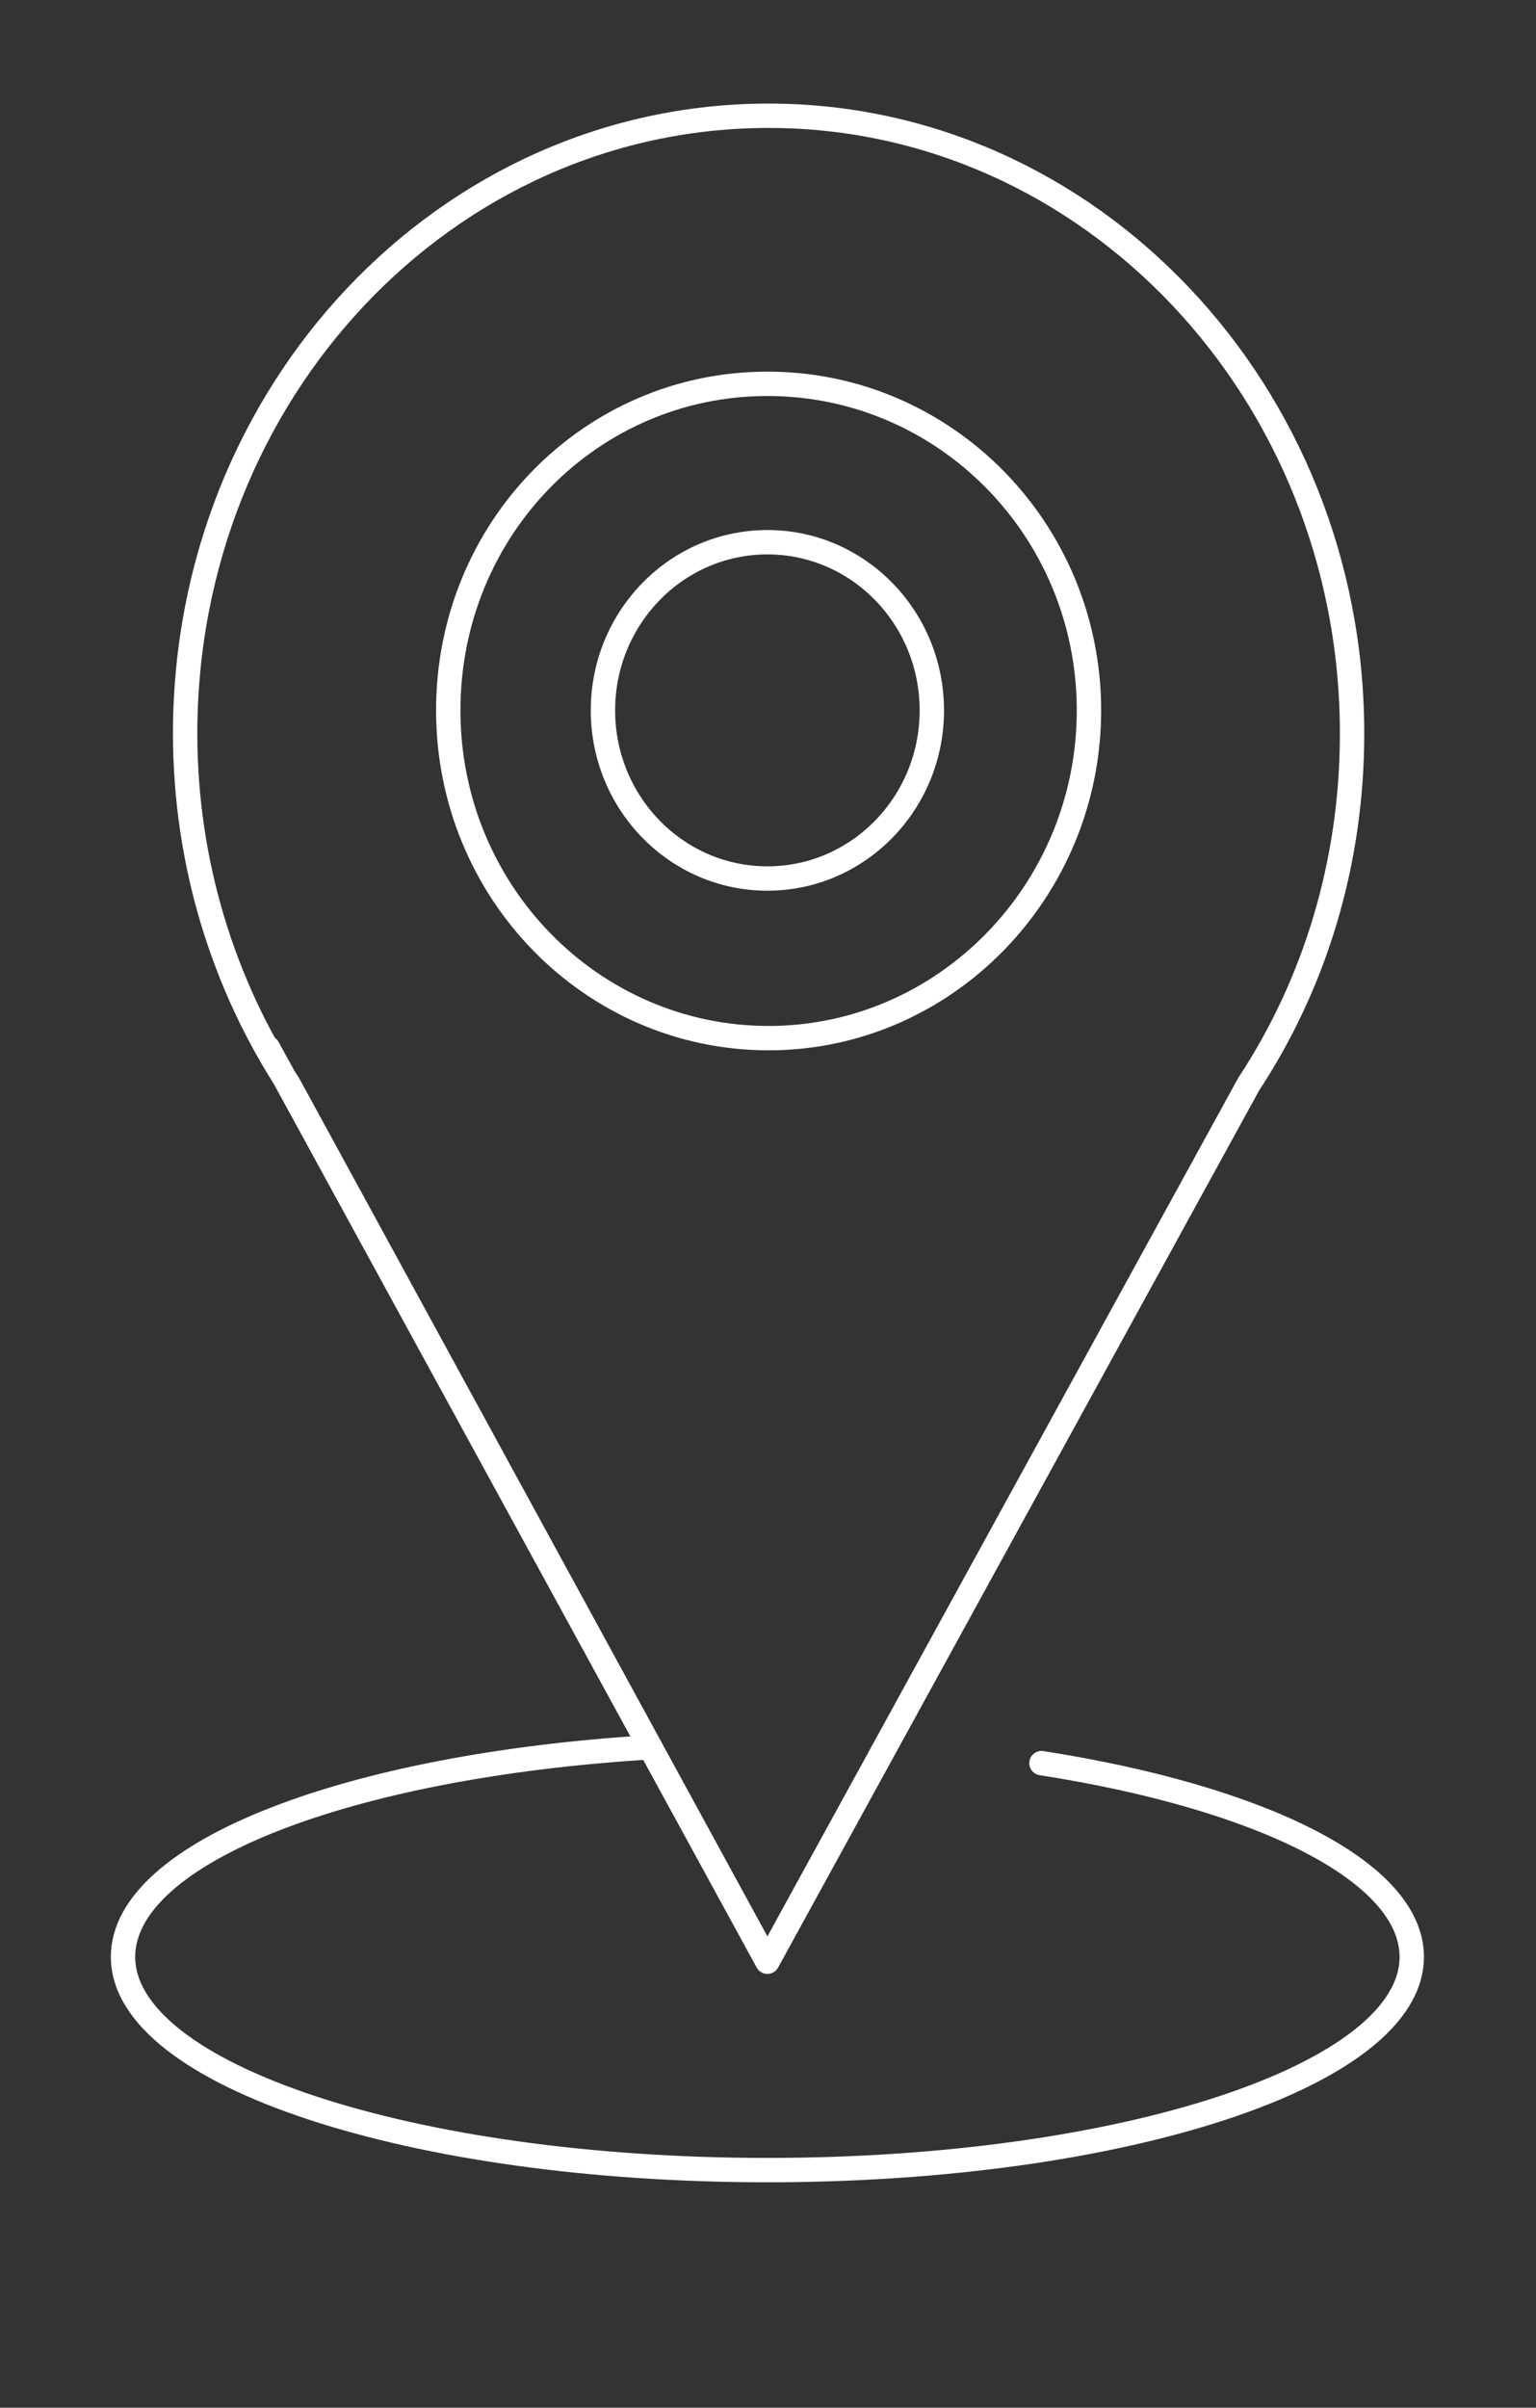
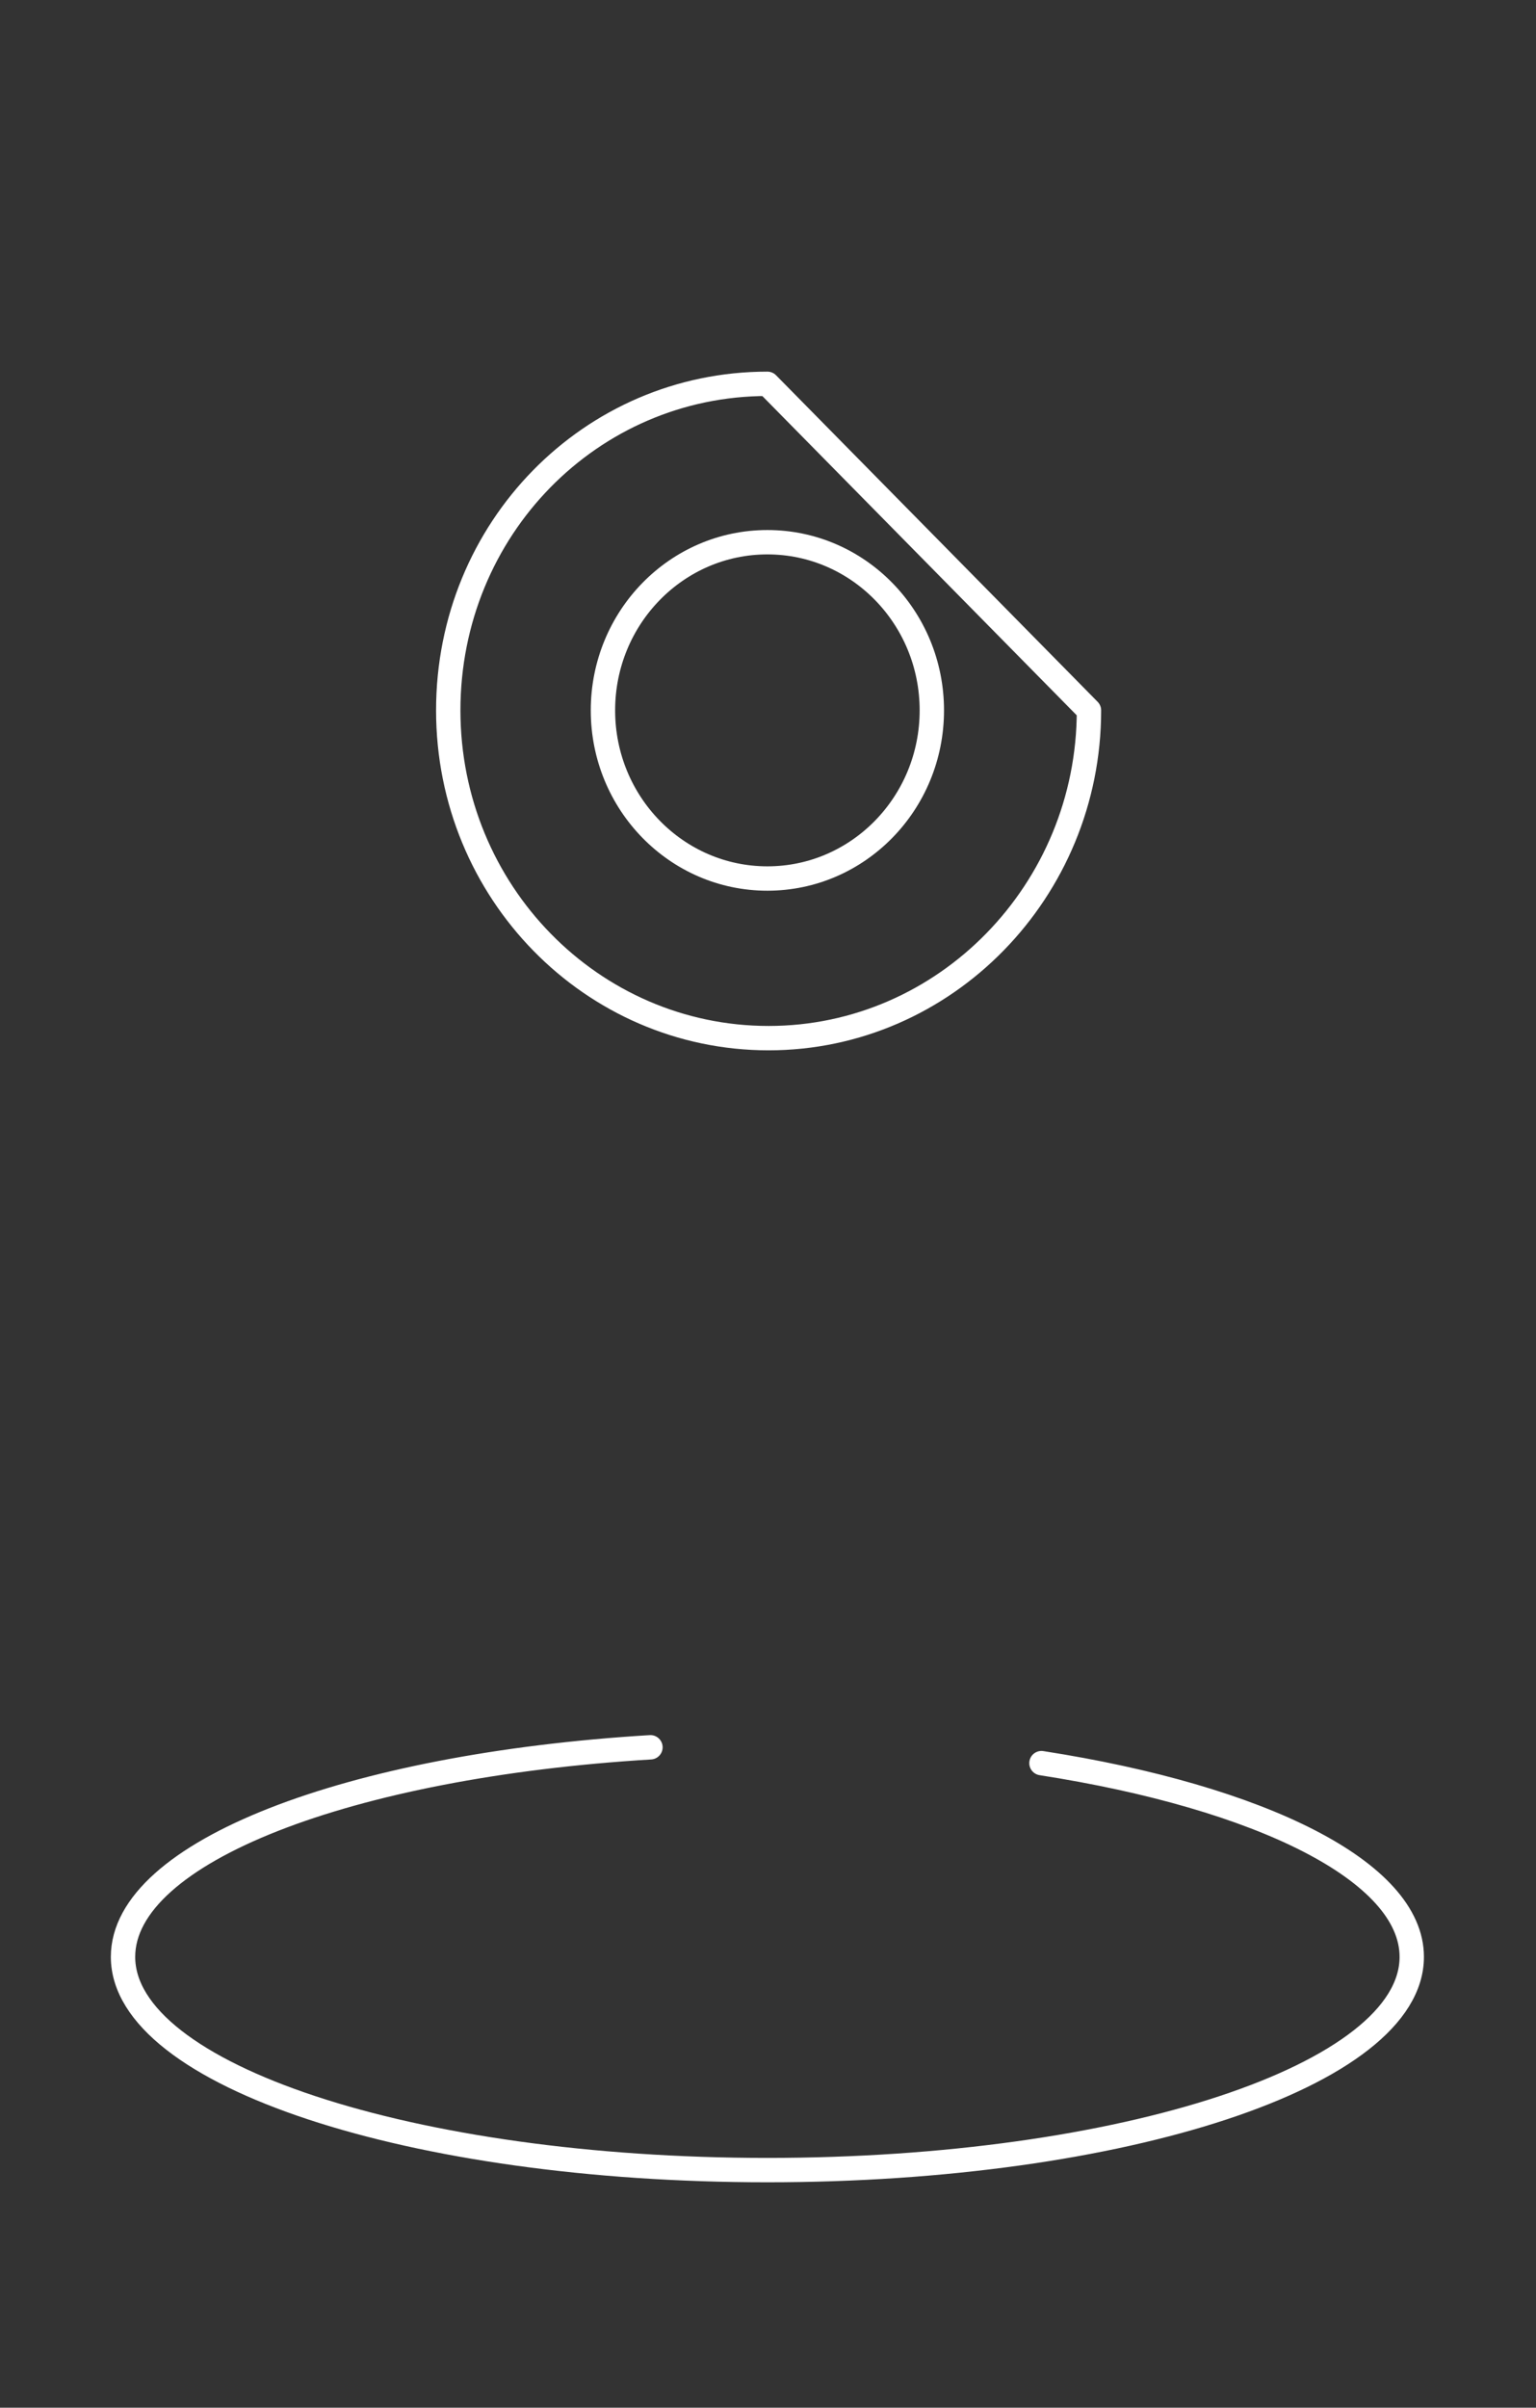
<svg xmlns="http://www.w3.org/2000/svg" version="1.1" id="Ebene_1" x="0px" y="0px" viewBox="0 0 126.1 197.6" style="enable-background:new 0 0 126.1 197.6;" xml:space="preserve">
  <rect x="0" y="0" width="126.1" height="197.6" fill="#333333" stroke="none" />
  <style type="text/css">
	.st0{fill:#1B3155;}
	.st1{fill:#BF3E1A;}
	.st2{fill:none;stroke:#FFFFFF;stroke-width:1.2;stroke-linecap:round;stroke-linejoin:round;stroke-miterlimit:10;}
	.st3{fill:none;stroke:#BF3E1A;stroke-width:3;stroke-linecap:round;stroke-linejoin:round;stroke-miterlimit:10;}
	.st4{fill:none;stroke:#8599AD;stroke-width:2;stroke-miterlimit:10;}
	.st5{fill:#92B7DD;}
	.st6{fill:#193A5F;}
	.st7{fill:none;stroke:#92B7DD;stroke-width:2;stroke-miterlimit:10;}
	.st8{fill:none;stroke:#193A5F;stroke-width:2;stroke-miterlimit:10;}
	.st9{fill:#8599AD;}
	.st10{fill:none;stroke:#E74910;}
	.st11{fill:none;stroke:#193A5F;stroke-width:0.5;stroke-miterlimit:10;}
	.st12{fill:none;stroke:#8599AD;stroke-width:0.5;stroke-miterlimit:10;}
	.st13{fill:none;stroke:#FFFFFF;stroke-width:1.2;stroke-linecap:round;stroke-linejoin:round;}
	.st14{fill:#E9BA71;}
	.st15{fill:#7B9FB8;stroke:#002554;stroke-width:0.262;}
	.st16{fill:none;stroke:#002554;stroke-width:0.181;}
	.st17{fill:#7B9FB8;stroke:#002554;}
	.st18{fill:#7B9FB8;}
	.st19{fill:#7B9FB8;stroke:#002554;stroke-width:1.077;}
	.st20{fill:none;stroke:#002554;stroke-width:0.262;}
	.st21{fill:url(#SVGID_1_);}
	.st22{fill:url(#SVGID_2_);stroke:#002554;stroke-width:0.262;}
	.st23{fill:#7B9FB8;stroke:#002554;stroke-width:0.262;}
	.st24{fill:#E98A2E;}
	.st25{fill:#426487;stroke:#002554;stroke-width:0.262;}
	.st26{fill:none;stroke:#002554;}
	.st27{fill:none;stroke:#002554;stroke-width:2;stroke-dasharray:5,4;}
	.st28{fill:none;stroke:#002554;stroke-dasharray:2,2;}
	.st29{fill:#5A87BF;}
	.st30{fill:url(#SVGID_3_);}
	.st31{fill:#FFFFFF;}
	.st32{fill:#426487;}
	.st33{fill:#002554;}
	.st34{fill:none;stroke:#E98A2E;stroke-width:2.483;stroke-linecap:square;stroke-linejoin:bevel;}
	.st35{fill:url(#SVGID_4_);stroke:#002554;stroke-width:0.262;}
	.st36{fill:url(#SVGID_5_);stroke:#002554;stroke-width:0.262;}
	.st37{fill:#5987BF;}
	.st38{fill:none;stroke:#E76935;stroke-width:2.483;stroke-linejoin:round;}
	.st39{fill:#7B9FB8;stroke:#002554;stroke-width:0.252;}
	.st40{fill:#7B9FB8;stroke:#002554;stroke-width:0.252;stroke-linejoin:round;}
	.st41{fill:none;}
	.st42{fill:url(#SVGID_6_);}
	.st43{fill:#E76935;}
	.st44{fill:none;stroke:#002554;stroke-width:0.309;stroke-linejoin:bevel;}
	.st45{fill:none;stroke:#002554;stroke-width:0.25;stroke-linejoin:bevel;}
	.st46{fill:none;stroke:#002554;stroke-width:0.299;stroke-linejoin:bevel;}
	.st47{fill:#7B9FB8;stroke:#002554;stroke-width:0.257;}
	.st48{fill:#7B9FB8;stroke:#002554;stroke-width:0.288;}
	.st49{fill:#7B9FB8;stroke:#002554;stroke-width:0.32;}
	.st50{fill:url(#SVGID_7_);}
	.st51{fill:#7B9FB8;stroke:#002554;stroke-width:0.314;}
	.st52{fill:#4485C2;}
	.st53{fill:none;stroke:#5A87BA;stroke-width:0.7;}
	.st54{fill:none;stroke:#002554;stroke-width:0.242;}
	.st55{fill:none;stroke:#002554;stroke-width:0.5;stroke-linecap:square;stroke-linejoin:bevel;}
	.st56{fill:none;stroke:#002554;stroke-width:0.262;stroke-linejoin:bevel;}
	.st57{fill:#B3C3D4;stroke:#4485C2;stroke-width:0.7;}
	.st58{fill:#FEFEFE;}
	.st59{fill:none;stroke:#002554;stroke-width:0.2;}
	.st60{fill:none;stroke:#E9BA71;stroke-width:0.7;}
	.st61{fill:none;stroke:#E88D2F;stroke-width:2;stroke-linecap:square;stroke-linejoin:bevel;}
	.st62{fill:#686869;}
	.st63{fill:none;stroke:#686869;stroke-width:0.3;}
	.st64{clip-path:url(#SVGID_9_);fill:url(#SVGID_10_);}
	.st65{clip-path:url(#SVGID_12_);fill:url(#SVGID_13_);}
	.st66{clip-path:url(#SVGID_15_);fill:url(#SVGID_16_);}
	.st67{clip-path:url(#SVGID_18_);fill:url(#SVGID_19_);}
	.st68{clip-path:url(#SVGID_21_);fill:url(#SVGID_22_);}
	.st69{clip-path:url(#SVGID_24_);fill:url(#SVGID_25_);}
	.st70{clip-path:url(#SVGID_27_);fill:url(#SVGID_28_);}
	.st71{clip-path:url(#SVGID_30_);fill:url(#SVGID_31_);}
	.st72{clip-path:url(#SVGID_33_);fill:url(#SVGID_34_);}
	.st73{clip-path:url(#SVGID_36_);fill:url(#SVGID_37_);}
	.st74{clip-path:url(#SVGID_39_);fill:url(#SVGID_40_);}
	.st75{clip-path:url(#SVGID_42_);fill:url(#SVGID_43_);}
	.st76{clip-path:url(#SVGID_45_);fill:url(#SVGID_46_);}
	.st77{clip-path:url(#SVGID_48_);fill:url(#SVGID_49_);}
	.st78{clip-path:url(#SVGID_51_);fill:url(#SVGID_52_);}
	.st79{fill:none;stroke:#3B3845;stroke-width:0.3;}
	.st80{fill:none;stroke:#5A87BA;stroke-width:2.5;}
	.st81{fill:none;stroke:#E88D2F;stroke-width:2.5;stroke-linecap:square;stroke-linejoin:bevel;}
	.st82{fill-rule:evenodd;clip-rule:evenodd;fill:none;stroke:#00709D;stroke-width:1.8;}
	.st83{fill:#6AABD7;}
	.st84{fill:none;stroke:#002554;stroke-width:0.25;}
	.st85{fill:#89AEC2;}
	.st86{fill-rule:evenodd;clip-rule:evenodd;fill:#002554;}
	.st87{fill-rule:evenodd;clip-rule:evenodd;fill:none;stroke:#002554;stroke-width:0.25;}
	.st88{fill:#7EC5ED;}
	.st89{fill-rule:evenodd;clip-rule:evenodd;fill:#7F9EAD;}
	.st90{fill:#7EC5ED;stroke:#002554;stroke-width:0.25;}
	.st91{fill:none;stroke:#FFFFFF;stroke-width:2;}
	.st92{fill-rule:evenodd;clip-rule:evenodd;fill:#7EC5ED;}
	.st93{fill-rule:evenodd;clip-rule:evenodd;fill:#7EC5ED;stroke:#002554;stroke-width:0.25;}
	.st94{fill:none;stroke:#FEFEFE;stroke-width:0.5;}
	.st95{fill-rule:evenodd;clip-rule:evenodd;fill:#6AABD7;}
	.st96{fill-rule:evenodd;clip-rule:evenodd;fill:#FDE5B3;}
	.st97{fill:#6AABD7;stroke:#FFFFFF;stroke-width:0.25;}
	.st98{fill-rule:evenodd;clip-rule:evenodd;fill:#C87458;}
	.st99{fill:none;stroke:#002554;stroke-width:0.22;}
	.st100{fill-rule:evenodd;clip-rule:evenodd;fill:#0094CC;}
	.st101{fill:#6AABD7;stroke:#002554;stroke-width:0.25;}
	.st102{fill:none;stroke:#FEFEFE;}
	.st103{fill-rule:evenodd;clip-rule:evenodd;fill:#FFFFFF;}
	.st104{fill:none;stroke:#002554;stroke-width:0.178;}
	.st105{fill:none;stroke:#FFFFFF;}
	.st106{fill:none;stroke:#FFFFFF;stroke-width:0.878;}
	.st107{fill:#7F9EAD;}
	.st108{fill:#FFFFFF;stroke:#002554;stroke-width:0.178;}
	.st109{fill-rule:evenodd;clip-rule:evenodd;fill:none;}
	.st110{fill-rule:evenodd;clip-rule:evenodd;fill:#FFFFFF;stroke:#002554;stroke-width:0.25;}
	.st111{fill:none;stroke:#00709D;stroke-width:1.8;}
	.st112{fill:#00709D;stroke:#00709D;stroke-width:0.9;}
	.st113{fill-rule:evenodd;clip-rule:evenodd;fill:none;stroke:#00709D;}
	.st114{fill:none;stroke:#00709D;}
	.st115{fill:#00709D;}
	.st116{fill:#83C5EC;}
	.st117{fill-rule:evenodd;clip-rule:evenodd;fill:#C8D9F1;stroke:#6AABD7;}
	.st118{fill:#C8D9F1;stroke:#6AABD7;}
	.st119{fill-rule:evenodd;clip-rule:evenodd;fill:#7F9EAD;stroke:#002554;stroke-width:0.25;}
	.st120{opacity:0.2;fill:#9A9EA1;}
	.st121{opacity:0.5;fill:#9A9EA1;}
	.st122{opacity:0.7;fill:#9A9EA1;}
	.st123{opacity:0.37;fill-rule:evenodd;clip-rule:evenodd;fill:#D37A65;}
	.st124{opacity:0.78;fill-rule:evenodd;clip-rule:evenodd;fill:#F3A056;}
	.st125{fill-rule:evenodd;clip-rule:evenodd;fill:#9A9EA1;stroke:#002554;stroke-width:0.25;}
	.st126{fill-rule:evenodd;clip-rule:evenodd;fill:#D37A65;stroke:#002554;stroke-width:0.25;}
	.st127{fill:#D37A65;}
	.st128{fill:#EB8A2A;}
	.st129{fill:#8DC493;}
	.st130{fill-rule:evenodd;clip-rule:evenodd;fill:#5D9C88;}
	.st131{opacity:0.3;fill-rule:evenodd;clip-rule:evenodd;fill:#002554;}
	.st132{opacity:0.8;fill-rule:evenodd;clip-rule:evenodd;fill:#D37A65;}
	.st133{opacity:0.6;fill-rule:evenodd;clip-rule:evenodd;fill:#D37A65;}
	.st134{fill:#9A9EA1;stroke:#002554;stroke-width:0.25;}
	.st135{fill-rule:evenodd;clip-rule:evenodd;fill:#EB8A2A;}
	.st136{fill-rule:evenodd;clip-rule:evenodd;fill:url(#SVGID_53_);}
	.st137{fill-rule:evenodd;clip-rule:evenodd;fill:none;stroke:#002554;stroke-width:0.5;}
	.st138{fill:#8DC493;stroke:#002554;stroke-width:0.25;}
	.st139{fill:#D37A65;stroke:#002554;stroke-width:0.25;}
	.st140{fill-rule:evenodd;clip-rule:evenodd;fill:#5D9C88;stroke:#002554;stroke-width:0.25;}
	.st141{fill-rule:evenodd;clip-rule:evenodd;fill:#5899CD;stroke:#002554;stroke-width:0.25;}
	.st142{opacity:0.3;fill-rule:evenodd;clip-rule:evenodd;fill:#FFFFFF;stroke:#002554;stroke-width:0.257;}
	.st143{opacity:0.2;fill-rule:evenodd;clip-rule:evenodd;fill:#002554;}
	.st144{fill:#5D9C88;}
	.st145{fill-rule:evenodd;clip-rule:evenodd;fill:url(#SVGID_54_);}
	.st146{fill-rule:evenodd;clip-rule:evenodd;fill:url(#SVGID_55_);}
	.st147{fill-rule:evenodd;clip-rule:evenodd;fill:#EB8A2A;stroke:#002554;stroke-width:0.25;}
	.st148{fill-rule:evenodd;clip-rule:evenodd;fill:#C87458;stroke:#002554;stroke-width:0.25;}
	.st149{fill-rule:evenodd;clip-rule:evenodd;fill:#FFFFFF;stroke:#002554;stroke-width:0.5;}
	.st150{fill-rule:evenodd;clip-rule:evenodd;fill:#FFFFFF;stroke:#002554;stroke-width:0.178;}
	.st151{fill:none;stroke:#002554;stroke-width:0.5;stroke-linejoin:bevel;}
	.st152{fill-rule:evenodd;clip-rule:evenodd;fill:#5D9C88;stroke:#002554;stroke-width:0.209;}
	.st153{fill:none;stroke:#002554;stroke-width:0.75;stroke-linejoin:bevel;}
	.st154{fill:none;stroke:#002554;stroke-width:0.752;stroke-linejoin:bevel;}
	.st155{fill:none;stroke:#002554;stroke-width:0.291;}
	.st156{fill:none;stroke:#002554;stroke-width:1.002;stroke-linejoin:bevel;stroke-dasharray:6.013,6.461;}
	.st157{fill:none;stroke:#002554;stroke-width:1.002;stroke-linejoin:bevel;}
	.st158{fill:#FFFFFF;stroke:#002554;stroke-width:0.5;}
	.st159{fill:none;stroke:#FFFFFF;stroke-width:2;stroke-linecap:round;stroke-linejoin:round;stroke-miterlimit:10;}
	.st160{fill:none;stroke:#BF3E1A;stroke-width:2;stroke-linecap:round;stroke-linejoin:round;}
	.st161{fill:#7F96AB;}
	.st162{fill:#E09E8D;}
	.st163{opacity:0.21;fill:#1E1E1C;}
	.st164{opacity:9.000000e-02;fill:#1E1E1C;}
	.st165{fill:#525151;}
	.st166{fill:url(#SVGID_56_);}
	.st167{fill:#777676;}
	.st168{fill:#B3B2B1;}
	.st169{fill:url(#SVGID_57_);}
	.st170{fill:url(#SVGID_58_);}
	.st171{opacity:0.22;fill:url(#SVGID_59_);}
	.st172{fill:#E4E1E1;}
	.st173{fill:#9F4925;}
	.st174{fill:#B85B2F;}
	.st175{fill:#D56F3C;}
	.st176{fill:#C7DD9E;}
	.st177{fill:#41B6C1;}
	.st178{fill:#ED7251;}
	.st179{fill:#F6E691;}
	.st180{fill:#127097;}
	.st181{fill:none;stroke:#FFFFFF;stroke-width:0.678;}
	.st182{fill:url(#SVGID_60_);}
	.st183{fill:url(#SVGID_61_);}
	.st184{fill:#060607;}
	.st185{fill:url(#SVGID_62_);}
	.st186{fill:url(#SVGID_63_);}
	.st187{fill:url(#SVGID_64_);}
	.st188{fill:url(#SVGID_65_);}
	.st189{fill:url(#SVGID_66_);}
	.st190{fill:#D70E2C;}
	.st191{fill:url(#SVGID_67_);}
	.st192{fill:url(#SVGID_68_);}
	.st193{fill:url(#SVGID_69_);}
	.st194{fill:url(#SVGID_70_);}
	.st195{fill:url(#SVGID_71_);}
	.st196{fill:url(#SVGID_72_);}
	.st197{fill:url(#SVGID_73_);}
	.st198{fill:url(#SVGID_74_);}
	.st199{fill:none;stroke:#B59C81;stroke-width:0.875;stroke-dasharray:3.499;}
	.st200{fill:url(#SVGID_75_);}
	.st201{fill:url(#SVGID_76_);}
	.st202{fill:#BEB0A2;}
	.st203{fill:#DCCFBD;}
	.st204{fill:url(#SVGID_77_);}
	.st205{fill:url(#SVGID_78_);}
	.st206{fill:url(#SVGID_79_);}
	.st207{fill:url(#SVGID_80_);}
	.st208{fill:url(#SVGID_81_);}
	.st209{fill:#472B15;}
	.st210{fill:url(#SVGID_82_);}
	.st211{fill:url(#SVGID_83_);}
	.st212{fill:url(#SVGID_84_);}
	.st213{opacity:0.28;fill:url(#SVGID_85_);}
	.st214{fill:url(#SVGID_86_);}
	.st215{fill:url(#SVGID_87_);}
	.st216{fill:url(#SVGID_88_);}
	.st217{opacity:0.25;fill:url(#SVGID_89_);}
	.st218{fill:url(#SVGID_90_);}
	.st219{fill:url(#SVGID_91_);}
	.st220{fill:url(#SVGID_92_);}
	.st221{fill:url(#SVGID_93_);}
	.st222{fill:url(#SVGID_94_);}
	.st223{fill:url(#SVGID_95_);}
	.st224{fill:url(#SVGID_96_);}
	.st225{fill:url(#SVGID_97_);}
	.st226{fill:url(#SVGID_98_);}
	.st227{fill:url(#SVGID_99_);}
	.st228{opacity:0.37;fill:#FFFFFF;}
	.st229{fill:#FDF29B;}
	.st230{fill:url(#SVGID_100_);}
	.st231{fill:none;stroke:#961732;stroke-width:0.858;stroke-dasharray:3.431;}
	.st232{fill:none;stroke:#FFFFFF;stroke-width:7.873;stroke-linecap:round;}
	.st233{fill:none;stroke:#FFFFFF;stroke-width:6.929;stroke-linecap:round;}
	.st234{fill:none;stroke:#FFFFFF;stroke-width:6.884;stroke-linecap:round;}
	.st235{fill:none;stroke:#FFFFFF;stroke-width:5.856;stroke-linecap:round;}
	.st236{fill:url(#SVGID_101_);}
	.st237{fill:url(#SVGID_102_);}
	.st238{fill:url(#SVGID_103_);}
	.st239{opacity:0.54;fill:url(#SVGID_104_);}
	.st240{fill:#5B3421;}
	.st241{fill:#1A3155;}
	.st242{fill:#BF3E1B;}
	.st243{fill:url(#SVGID_105_);}
	.st244{fill:url(#SVGID_106_);}
	.st245{fill:url(#SVGID_107_);}
	.st246{opacity:0.22;fill:url(#SVGID_108_);}
	.st247{fill:#ED7351;}
	.st248{fill:#C6DA9D;}
	.st249{fill:none;stroke:#FFFFFF;stroke-width:0.787;}
	.st250{fill:#40B5C1;}
	.st251{fill:url(#SVGID_109_);}
	.st252{fill:url(#SVGID_110_);}
	.st253{fill:url(#SVGID_111_);}
	.st254{fill:url(#SVGID_112_);}
	.st255{fill:url(#SVGID_113_);}
	.st256{fill:url(#SVGID_114_);}
	.st257{fill:url(#SVGID_115_);}
	.st258{fill:url(#SVGID_116_);}
	.st259{fill:url(#SVGID_117_);}
	.st260{fill:url(#SVGID_118_);}
	.st261{fill:url(#SVGID_119_);}
	.st262{fill:url(#SVGID_120_);}
	.st263{fill:url(#SVGID_121_);}
	.st264{fill:url(#SVGID_122_);}
	.st265{fill:url(#SVGID_123_);}
	.st266{fill:url(#SVGID_124_);}
	.st267{fill:url(#SVGID_125_);}
	.st268{fill:url(#SVGID_126_);}
	.st269{fill:url(#SVGID_127_);}
	.st270{fill:url(#SVGID_128_);}
	.st271{fill:url(#SVGID_129_);}
	.st272{fill:url(#SVGID_130_);}
	.st273{fill:url(#SVGID_131_);}
	.st274{fill:url(#SVGID_132_);}
	.st275{fill:url(#SVGID_133_);}
	.st276{opacity:0.28;fill:url(#SVGID_134_);}
	.st277{fill:url(#SVGID_135_);}
	.st278{fill:url(#SVGID_136_);}
	.st279{fill:url(#SVGID_137_);}
	.st280{opacity:0.25;fill:url(#SVGID_138_);}
	.st281{fill:url(#SVGID_139_);}
	.st282{fill:url(#SVGID_140_);}
	.st283{fill:url(#SVGID_141_);}
	.st284{fill:url(#SVGID_142_);}
	.st285{fill:url(#SVGID_143_);}
	.st286{fill:url(#SVGID_144_);}
	.st287{fill:url(#SVGID_145_);}
	.st288{fill:url(#SVGID_146_);}
	.st289{fill:url(#SVGID_147_);}
	.st290{fill:url(#SVGID_148_);}
	.st291{fill:url(#SVGID_149_);}
	.st292{fill:url(#SVGID_150_);}
	.st293{fill:url(#SVGID_151_);}
	.st294{fill:url(#SVGID_152_);}
	.st295{opacity:0.54;fill:url(#SVGID_153_);}
	.st296{fill:url(#SVGID_154_);}
	.st297{fill:url(#SVGID_155_);}
	.st298{fill:url(#SVGID_156_);}
	.st299{opacity:0.22;fill:url(#SVGID_157_);}
	.st300{fill:url(#SVGID_158_);}
	.st301{fill:url(#SVGID_159_);}
	.st302{fill:url(#SVGID_160_);}
	.st303{fill:url(#SVGID_161_);}
	.st304{fill:url(#SVGID_162_);}
	.st305{fill:url(#SVGID_163_);}
	.st306{fill:url(#SVGID_164_);}
	.st307{fill:url(#SVGID_165_);}
	.st308{fill:url(#SVGID_166_);}
	.st309{fill:url(#SVGID_167_);}
	.st310{fill:url(#SVGID_168_);}
	.st311{fill:url(#SVGID_169_);}
	.st312{fill:url(#SVGID_170_);}
	.st313{fill:url(#SVGID_171_);}
	.st314{fill:url(#SVGID_172_);}
	.st315{fill:url(#SVGID_173_);}
	.st316{fill:url(#SVGID_174_);}
	.st317{fill:url(#SVGID_175_);}
	.st318{fill:url(#SVGID_176_);}
	.st319{fill:url(#SVGID_177_);}
	.st320{fill:url(#SVGID_178_);}
	.st321{fill:url(#SVGID_179_);}
	.st322{fill:url(#SVGID_180_);}
	.st323{fill:url(#SVGID_181_);}
	.st324{fill:url(#SVGID_182_);}
	.st325{opacity:0.28;fill:url(#SVGID_183_);}
	.st326{fill:url(#SVGID_184_);}
	.st327{fill:url(#SVGID_185_);}
	.st328{fill:url(#SVGID_186_);}
	.st329{opacity:0.25;fill:url(#SVGID_187_);}
	.st330{fill:url(#SVGID_188_);}
	.st331{fill:url(#SVGID_189_);}
	.st332{fill:url(#SVGID_190_);}
	.st333{fill:url(#SVGID_191_);}
	.st334{fill:url(#SVGID_192_);}
	.st335{fill:url(#SVGID_193_);}
	.st336{fill:url(#SVGID_194_);}
	.st337{fill:url(#SVGID_195_);}
	.st338{fill:url(#SVGID_196_);}
	.st339{fill:url(#SVGID_197_);}
	.st340{fill:url(#SVGID_198_);}
	.st341{fill:url(#SVGID_199_);}
	.st342{fill:url(#SVGID_200_);}
	.st343{fill:url(#SVGID_201_);}
	.st344{opacity:0.54;fill:url(#SVGID_202_);}
	.st345{fill:url(#SVGID_203_);}
	.st346{fill:url(#SVGID_204_);}
	.st347{fill:url(#SVGID_205_);}
	.st348{opacity:0.22;fill:url(#SVGID_206_);}
	.st349{fill:none;stroke:#FFFFFF;stroke-width:1.211;}
	.st350{fill:none;stroke:#FFFFFF;stroke-width:1.514;}
	.st351{fill:#F9F3AF;}
	.st352{fill:url(#SVGID_207_);}
	.st353{fill:url(#SVGID_208_);}
	.st354{fill:url(#SVGID_209_);}
	.st355{fill:url(#SVGID_210_);}
	.st356{fill:url(#SVGID_211_);}
	.st357{fill:url(#SVGID_212_);}
	.st358{fill:url(#SVGID_213_);}
	.st359{fill:url(#SVGID_214_);}
	.st360{fill:url(#SVGID_215_);}
	.st361{fill:url(#SVGID_216_);}
	.st362{fill:url(#SVGID_217_);}
	.st363{fill:url(#SVGID_218_);}
	.st364{fill:url(#SVGID_219_);}
	.st365{fill:url(#SVGID_220_);}
	.st366{fill:url(#SVGID_221_);}
	.st367{fill:url(#SVGID_222_);}
	.st368{fill:url(#SVGID_223_);}
	.st369{fill:url(#SVGID_224_);}
	.st370{fill:url(#SVGID_225_);}
	.st371{fill:url(#SVGID_226_);}
	.st372{fill:url(#SVGID_227_);}
	.st373{fill:url(#SVGID_228_);}
	.st374{fill:url(#SVGID_229_);}
	.st375{fill:url(#SVGID_230_);}
	.st376{fill:url(#SVGID_231_);}
	.st377{opacity:0.28;fill:url(#SVGID_232_);}
	.st378{fill:url(#SVGID_233_);}
	.st379{fill:url(#SVGID_234_);}
	.st380{fill:url(#SVGID_235_);}
	.st381{opacity:0.25;fill:url(#SVGID_236_);}
	.st382{fill:url(#SVGID_237_);}
	.st383{fill:url(#SVGID_238_);}
	.st384{fill:url(#SVGID_239_);}
	.st385{fill:url(#SVGID_240_);}
	.st386{fill:url(#SVGID_241_);}
	.st387{fill:url(#SVGID_242_);}
	.st388{fill:url(#SVGID_243_);}
	.st389{fill:url(#SVGID_244_);}
	.st390{fill:url(#SVGID_245_);}
	.st391{fill:url(#SVGID_246_);}
	.st392{fill:url(#SVGID_247_);}
	.st393{fill:url(#SVGID_248_);}
	.st394{fill:url(#SVGID_249_);}
	.st395{fill:url(#SVGID_250_);}
	.st396{opacity:0.54;fill:url(#SVGID_251_);}
</style>
  <g>
    <ellipse class="st159" cx="63" cy="58.3" rx="13.5" ry="13.8" />
-     <path class="st159" d="M89.4,58.3c0,14.8-11.8,26.9-26.3,26.9c-14.5,0-26.3-12-26.3-26.9S48.5,31.5,63,31.5   C77.6,31.5,89.4,43.5,89.4,58.3z" />
-     <path class="st159" d="M102.5,89c5.4-8.2,8.5-18.1,8.5-28.8c0-28-21.5-50.7-47.9-50.7c-26.5,0-47.9,22.7-47.9,50.7   c0,10.7,3.2,20.7,8.5,28.8L63,161L102.5,89z M22,86L63,161" />
+     <path class="st159" d="M89.4,58.3c0,14.8-11.8,26.9-26.3,26.9c-14.5,0-26.3-12-26.3-26.9S48.5,31.5,63,31.5   z" />
    <path class="st159" d="M85.5,144.7c18,2.8,30.4,8.9,30.4,15.9c0,9.7-23.7,17.5-52.9,17.5s-52.9-7.8-52.9-17.5   c0-8.6,18.5-15.7,43.3-17.2" />
  </g>
</svg>